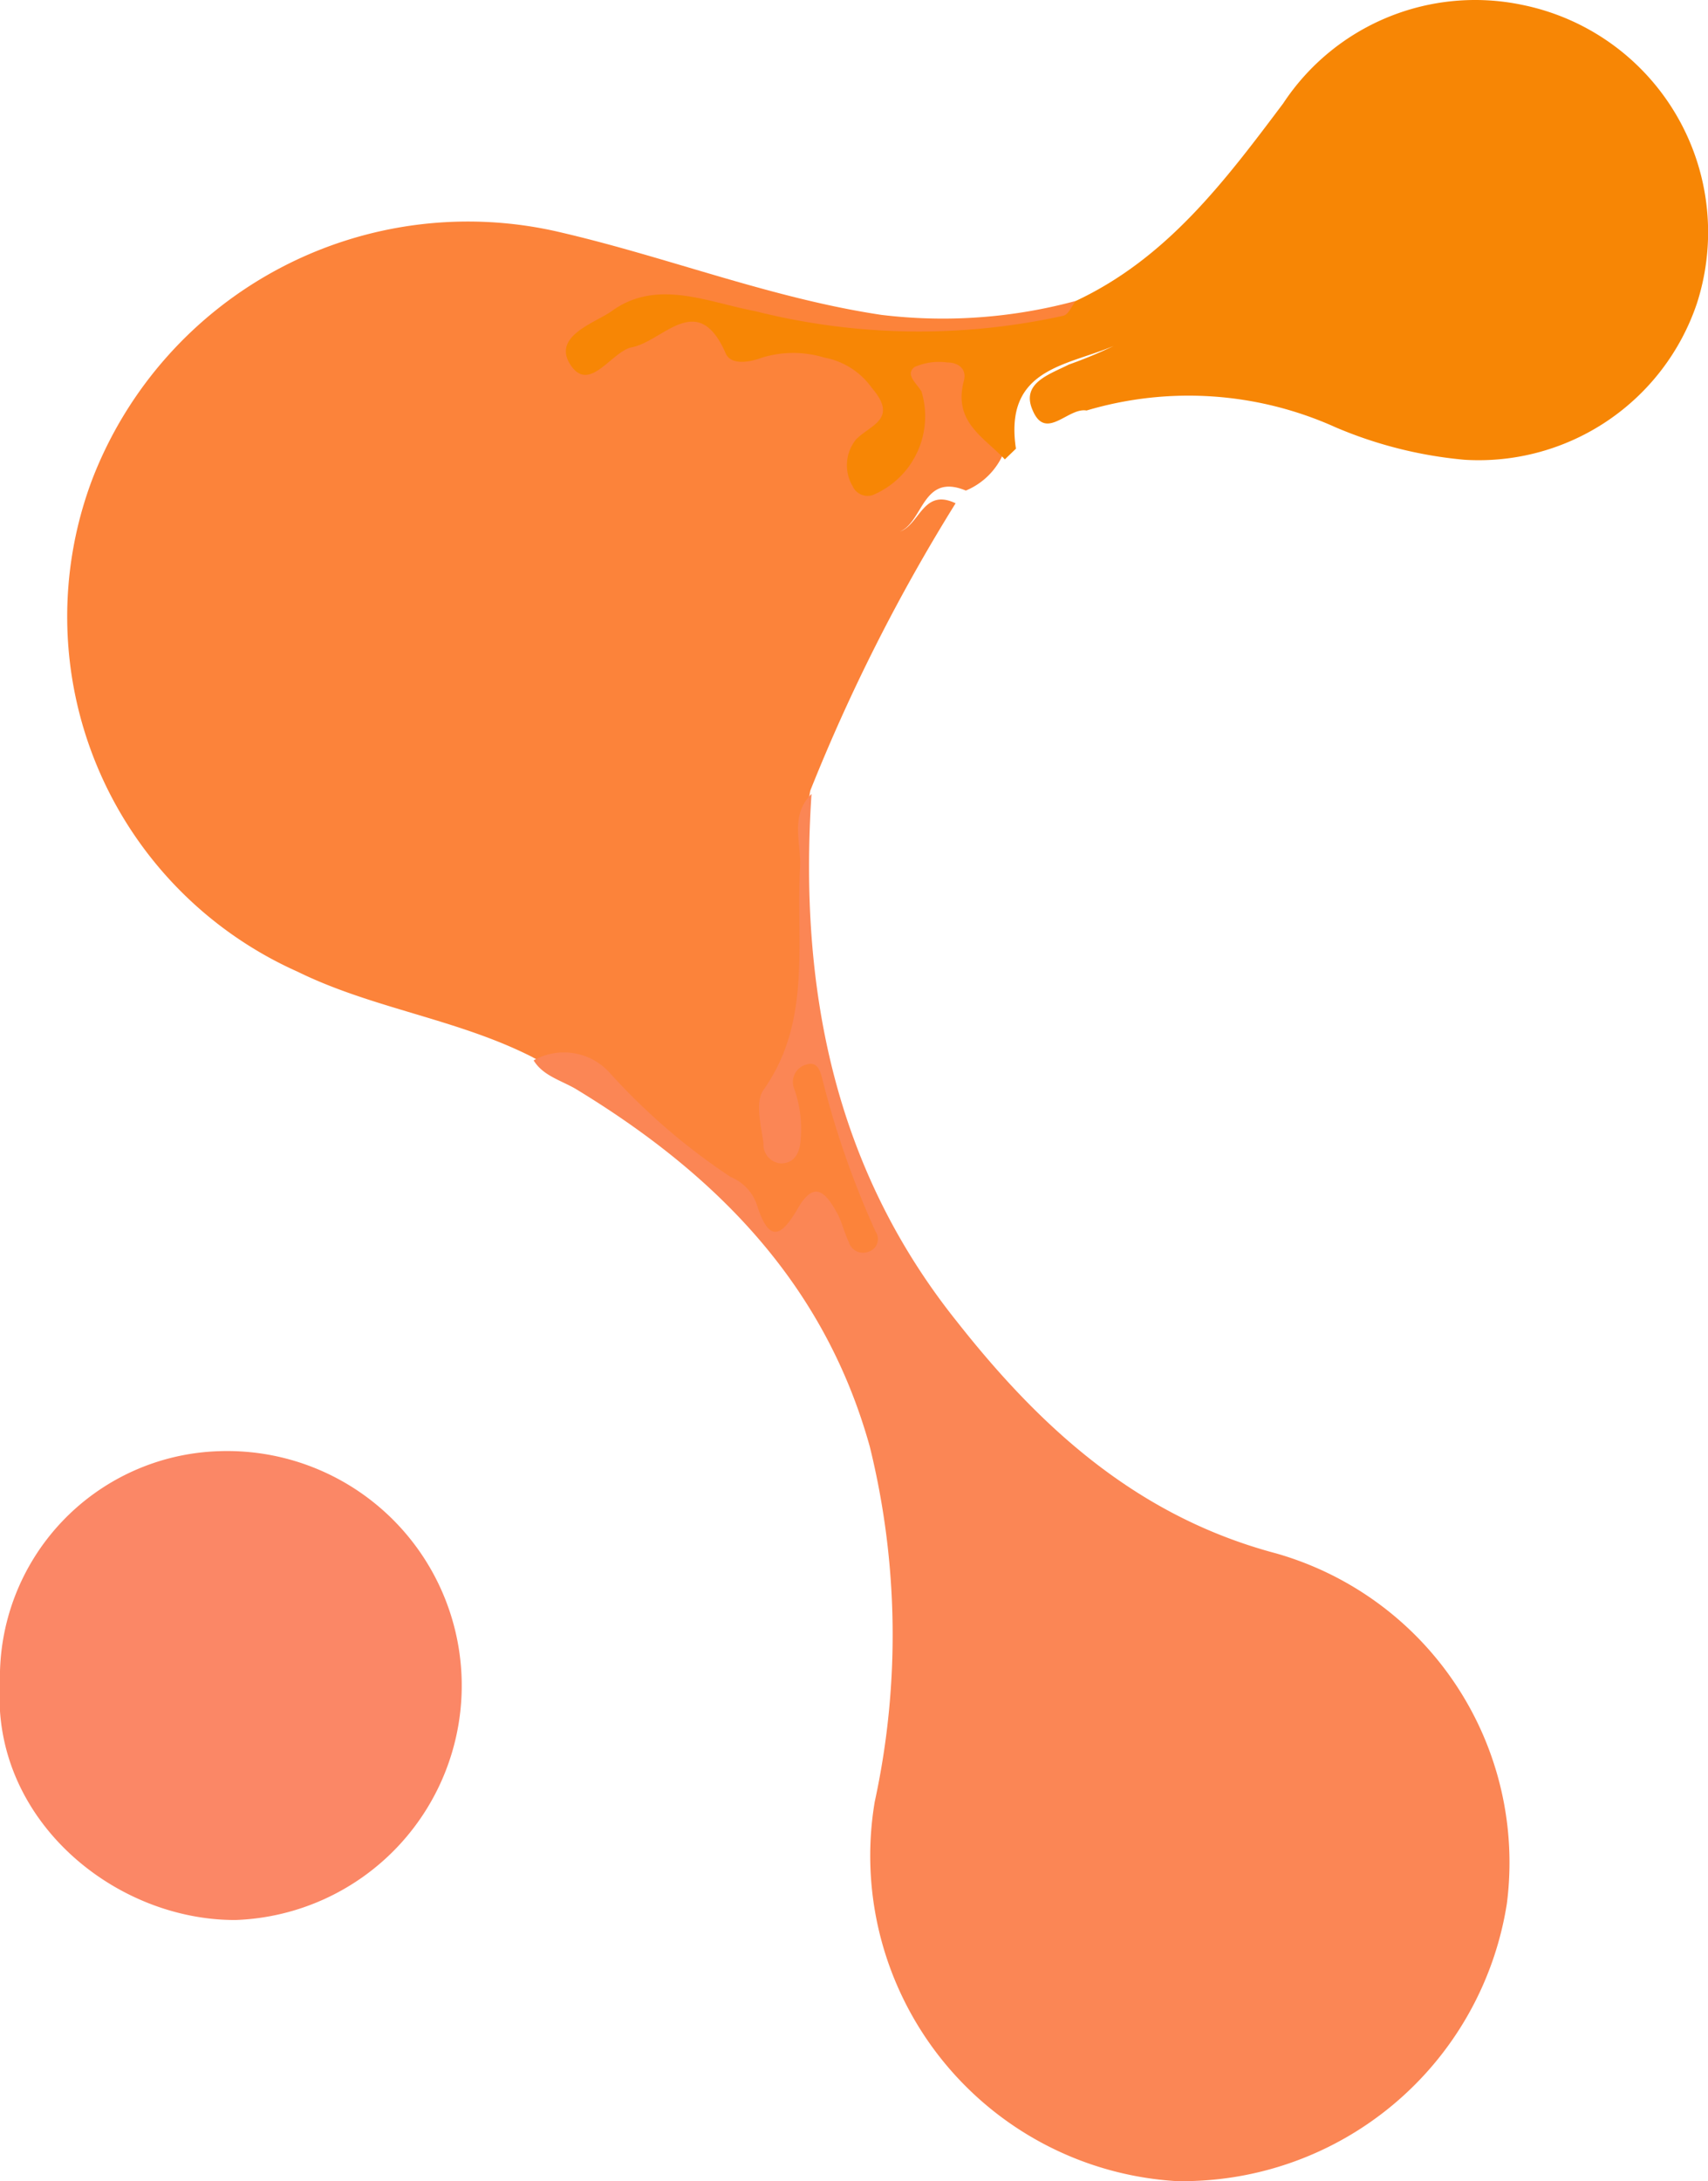
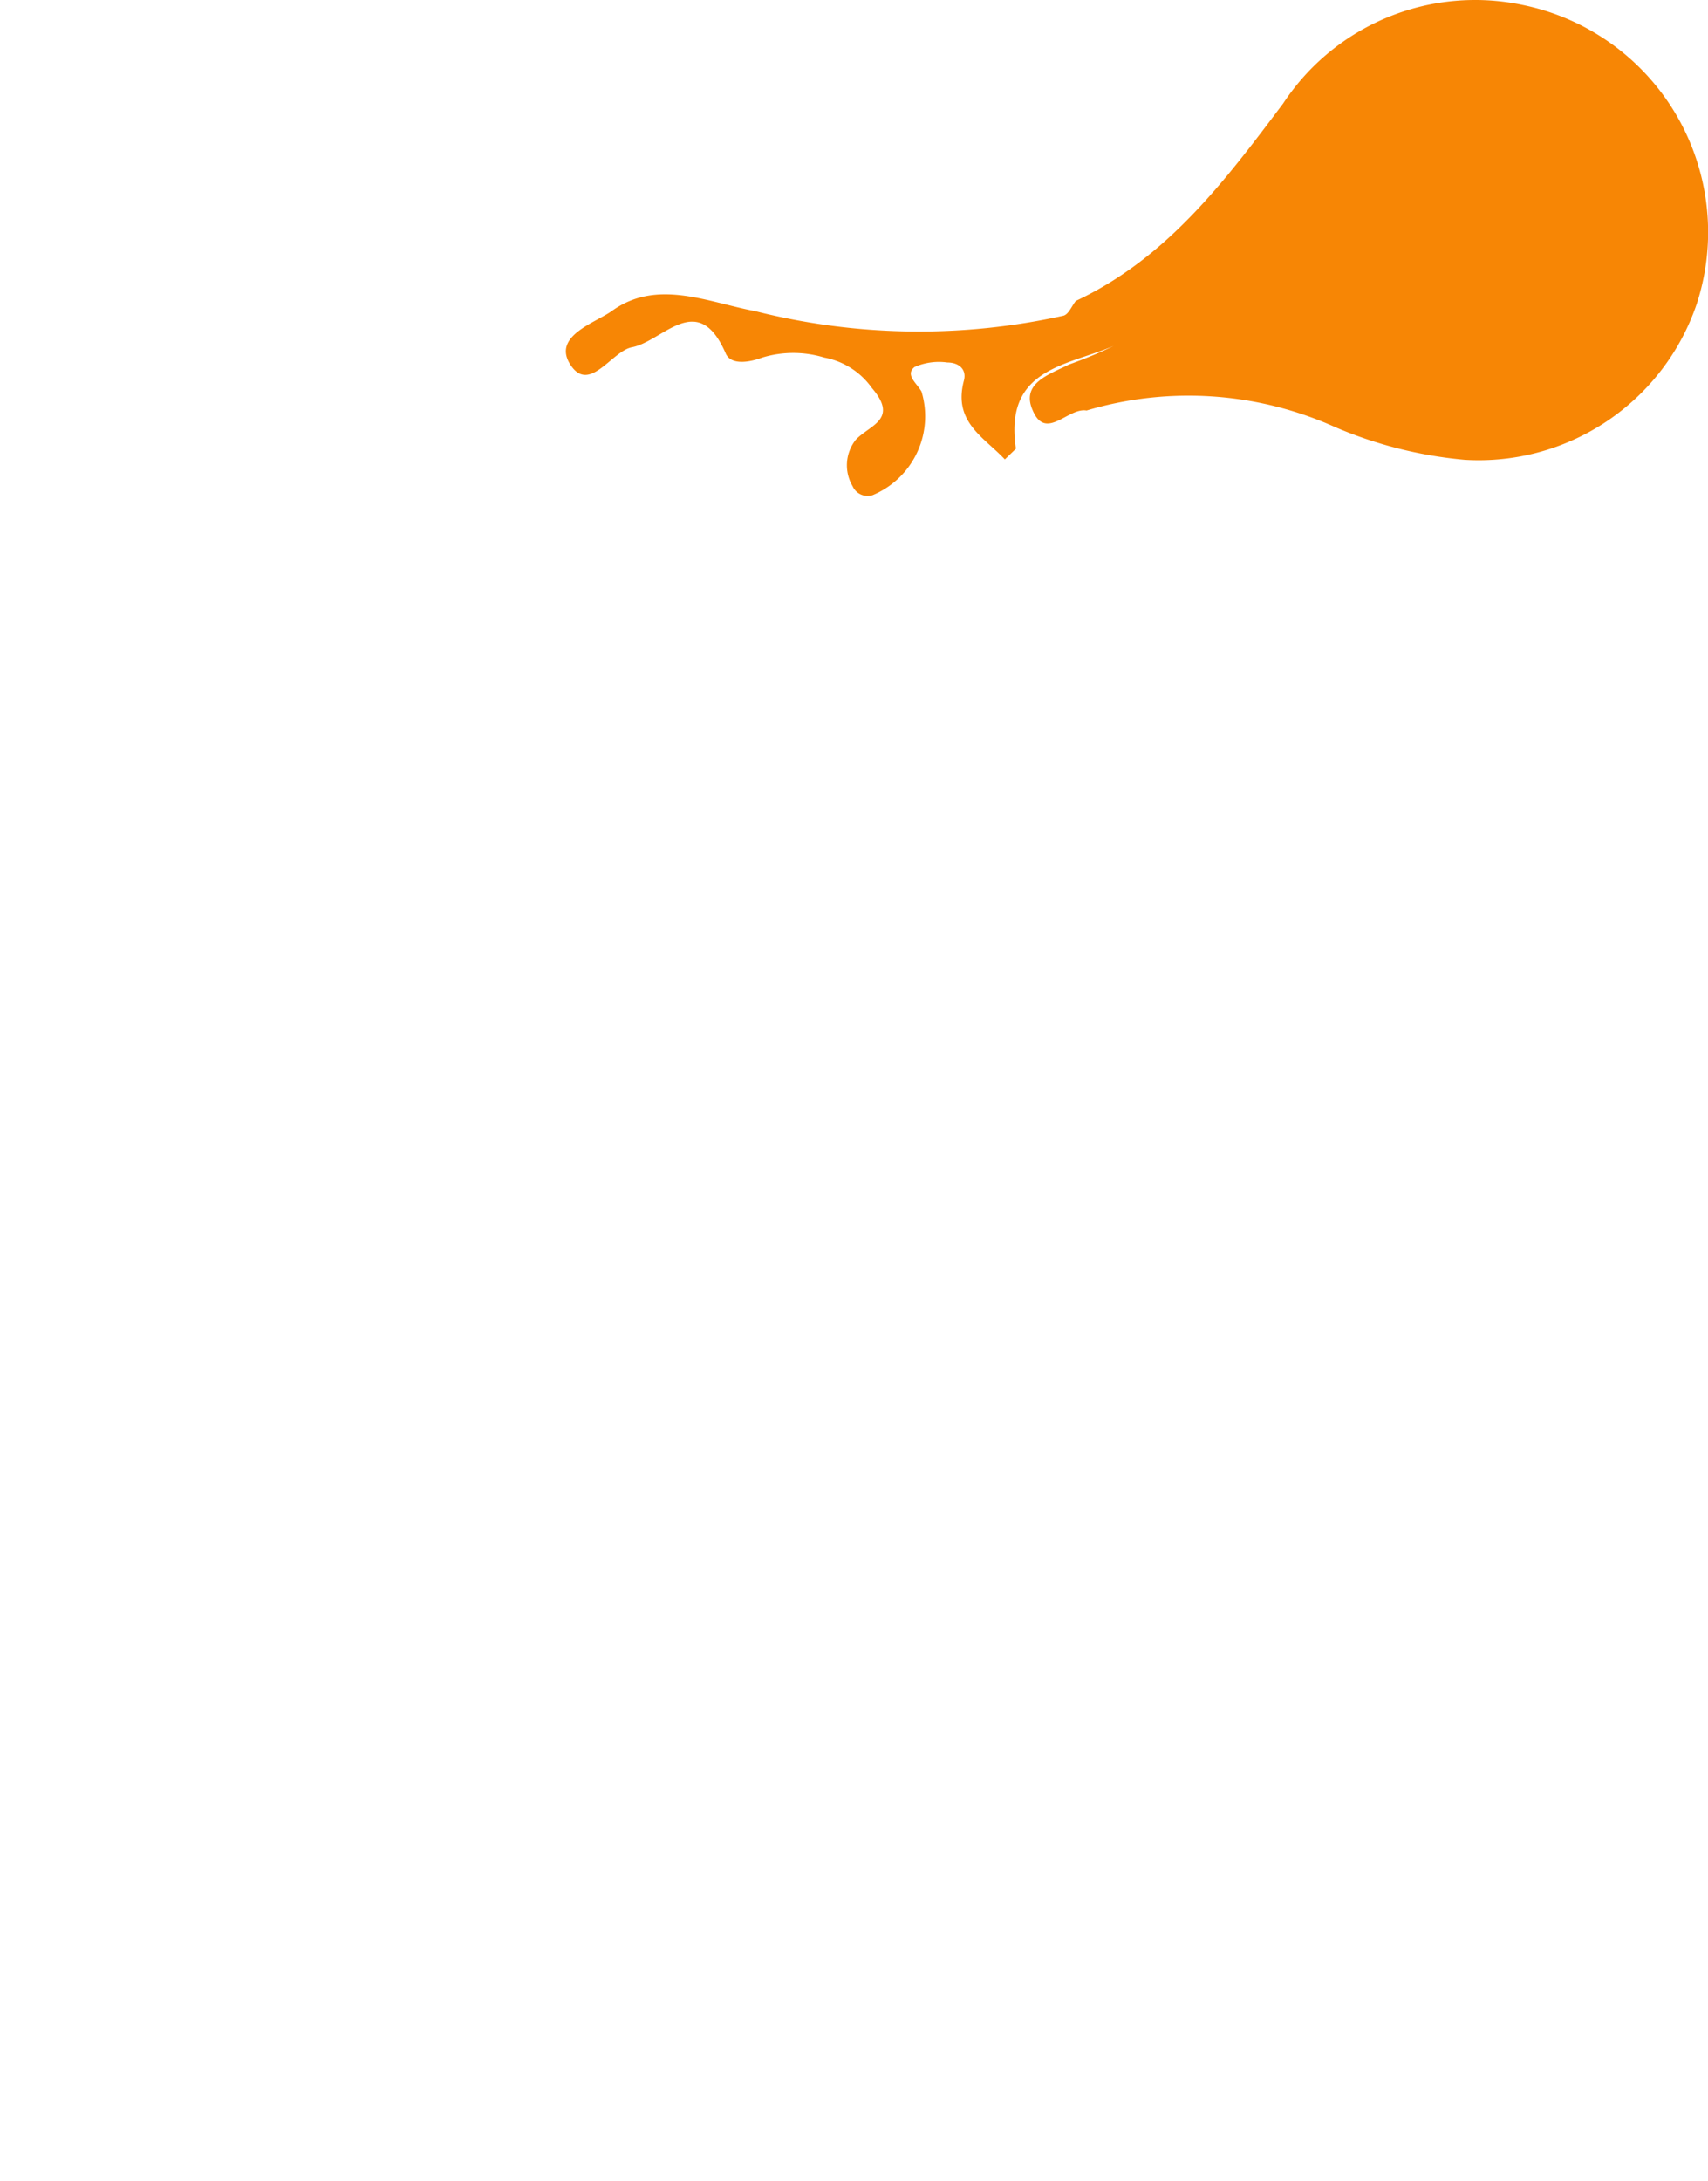
<svg xmlns="http://www.w3.org/2000/svg" viewBox="0 0 41.61 53.13">
  <defs>
    <style>.cls-1{fill:#fc833a;}.cls-2{fill:#fb8655;}.cls-3{fill:#f78605;}.cls-4{fill:#fb8766;}</style>
  </defs>
  <g id="Capa_2" data-name="Capa 2">
    <g id="Capa_1-2" data-name="Capa 1">
-       <path class="cls-1" d="M16.29,7.56c1.6,0,3.09.68,4.69.73a16.15,16.15,0,0,0,4.28-.14c.44-.11,1-.13.95-.82a12.4,12.4,0,0,1-4.74.34c-2.66-.4-5.16-1.39-7.77-2a9.81,9.81,0,0,0-11.45,6,9.47,9.47,0,0,0,5,12c1.83.9,3.89,1.15,5.72,2.08.44.27,1-.07,1.45.36a34.3,34.3,0,0,1,4,3.68c.19.24.45.42.72.2.6-.49.95-.32,1.28.32a.59.59,0,0,0,.91.25c.31-.22.23-.55.08-.86a20.12,20.12,0,0,1-1.22-3.47c-.08-.32-.17-.66-.6-.58a.74.74,0,0,0-.56.7c-.06.38.15.78-.09,1.35a2,2,0,0,1,.1-1.59,4.51,4.51,0,0,0,.56-2.85,14.12,14.12,0,0,1,.14-4,44.31,44.31,0,0,1,3.54-7c-.79-.38-.87.52-1.36.69.58-.24.55-1.44,1.61-1a1.71,1.71,0,0,0,.93-.94,15.09,15.09,0,0,1-.75-2c-.08-.69-.68-.71-1.21-.59s-.53.55-.39,1c.33,1.09.14,1.41-1,1.77-.1-.27.08-.45.2-.65a1.39,1.39,0,0,0-.81-2.22,3.44,3.44,0,0,0-1.77-.16.84.84,0,0,1-1-.27c-.41-.59-1-.42-1.52-.31a13.72,13.72,0,0,0-2,1A2.14,2.14,0,0,1,16.29,7.56Z" />
-       <path class="cls-2" d="M28.65,53.13a8,8,0,0,0,8.06-6.76,7.83,7.83,0,0,0-5.62-8.53c-3.39-.9-5.75-3.07-7.78-5.65-3-3.75-3.85-8.15-3.54-12.85-.54.53-.24,1.21-.28,1.81-.1,1.83.29,3.73-.89,5.4-.21.3-.06.86,0,1.3a.46.46,0,0,0,.42.49c.29,0,.42-.19.47-.44a2.91,2.91,0,0,0-.15-1.4.44.44,0,0,1,.31-.57c.26-.08.33.15.38.34A22,22,0,0,0,21.33,30a.32.32,0,0,1-.17.49.36.36,0,0,1-.48-.23c-.12-.25-.18-.54-.32-.77-.25-.43-.52-.75-.92-.06s-.7.87-1-.08a1.13,1.13,0,0,0-.64-.68,15.42,15.42,0,0,1-2.94-2.53A1.5,1.5,0,0,0,13,25.83c.22.36.62.47,1,.68,3.42,2.07,6.08,4.74,7.19,8.73a19.15,19.15,0,0,1,.12,8.65A7.94,7.94,0,0,0,28.65,53.13Z" />
      <path class="cls-3" d="M25.16,10c.32.75.86-.08,1.31,0a8.71,8.71,0,0,1,6.07.41,10.36,10.36,0,0,0,3.14.79,5.61,5.61,0,0,0,5.66-3.81A5.65,5.65,0,0,0,37.09.12a5.6,5.6,0,0,0-5.83,2.4c-1.42,1.89-2.83,3.77-5.05,4.81-.1.12-.17.32-.3.36a16.29,16.29,0,0,1-7.51-.11c-1.17-.22-2.4-.8-3.5,0-.41.29-1.46.61-1,1.31s1-.33,1.49-.43c.76-.14,1.61-1.42,2.29.15.13.3.6.21.89.1a2.59,2.59,0,0,1,1.51,0,1.83,1.83,0,0,1,1.16.74c.66.77-.05.9-.39,1.26a1,1,0,0,0-.08,1.13.4.4,0,0,0,.49.22,2.08,2.08,0,0,0,1.19-2.52c-.11-.2-.41-.41-.17-.6a1.48,1.48,0,0,1,.8-.11c.28,0,.48.17.4.45-.26,1,.48,1.36,1,1.91l.27-.26c-.33-2.19,1.62-2,2.77-2.7a10.88,10.88,0,0,1-1.48.65C25.57,9.12,24.86,9.33,25.16,10Z" />
-       <path class="cls-4" d="M0,41c-.22,3.3,2.77,5.78,5.74,5.77a5.71,5.71,0,1,0-.41-11.42A5.51,5.51,0,0,0,0,41Z" />
    </g>
  </g>
</svg>